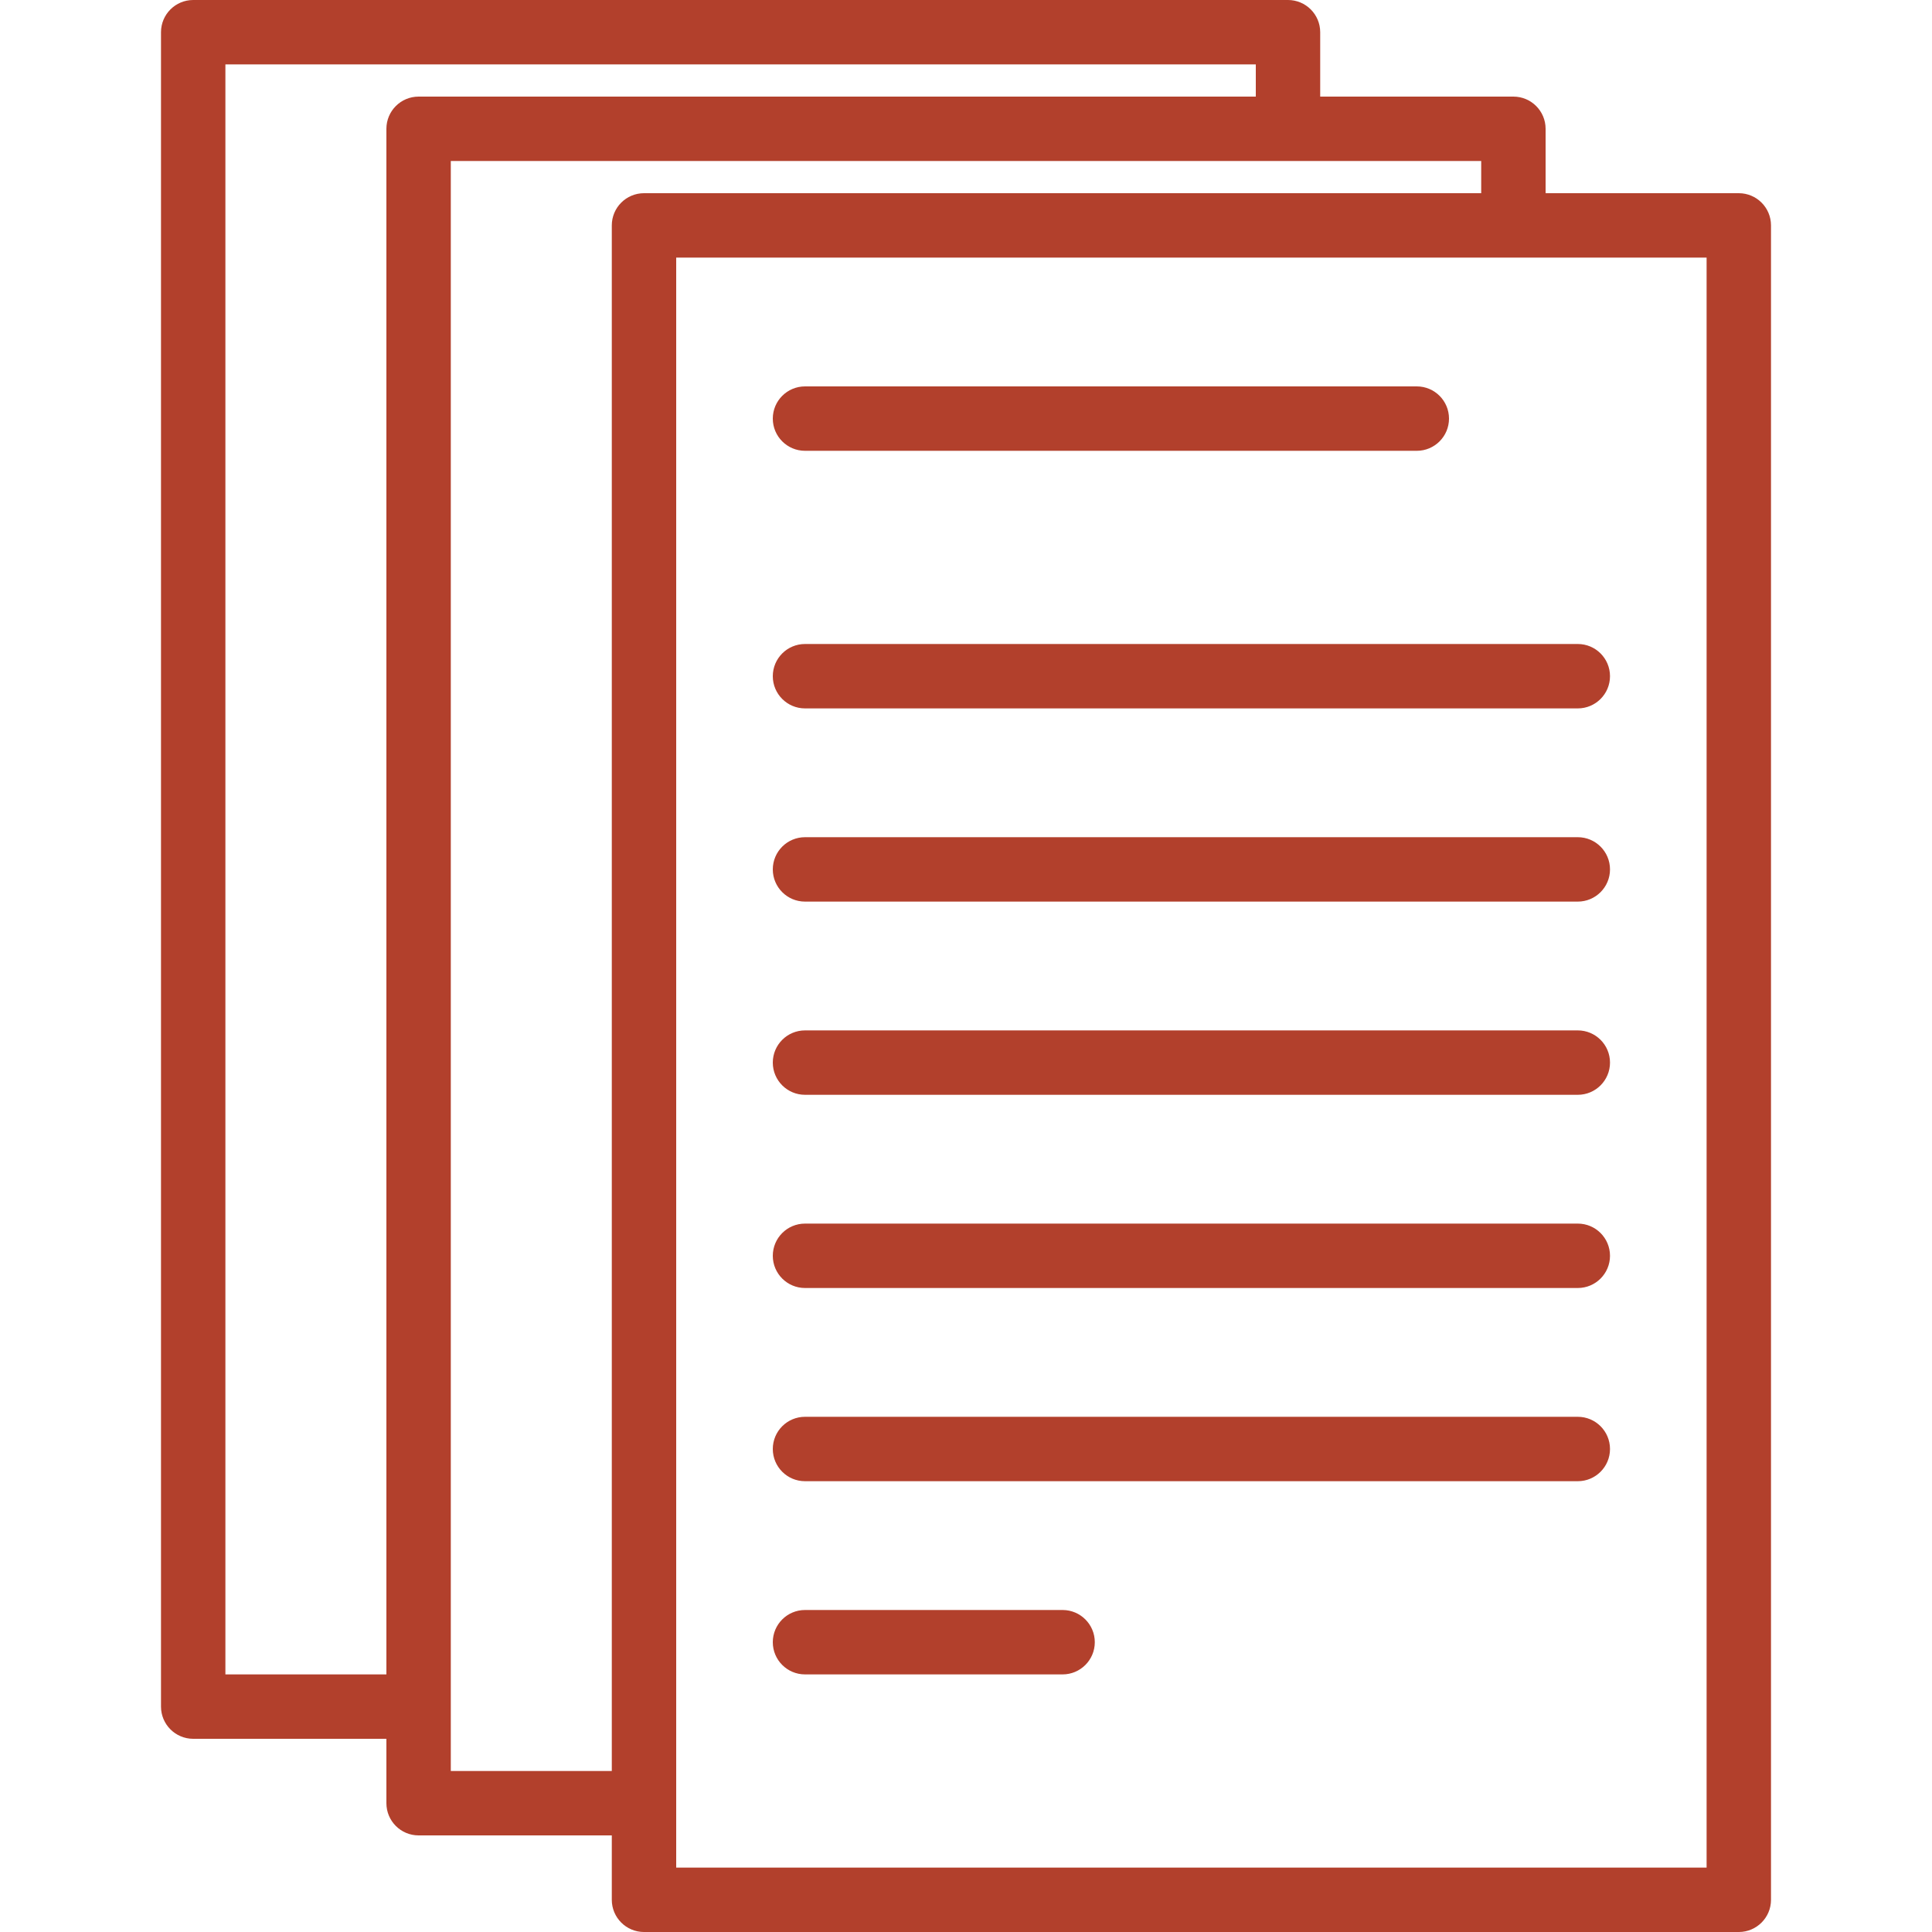
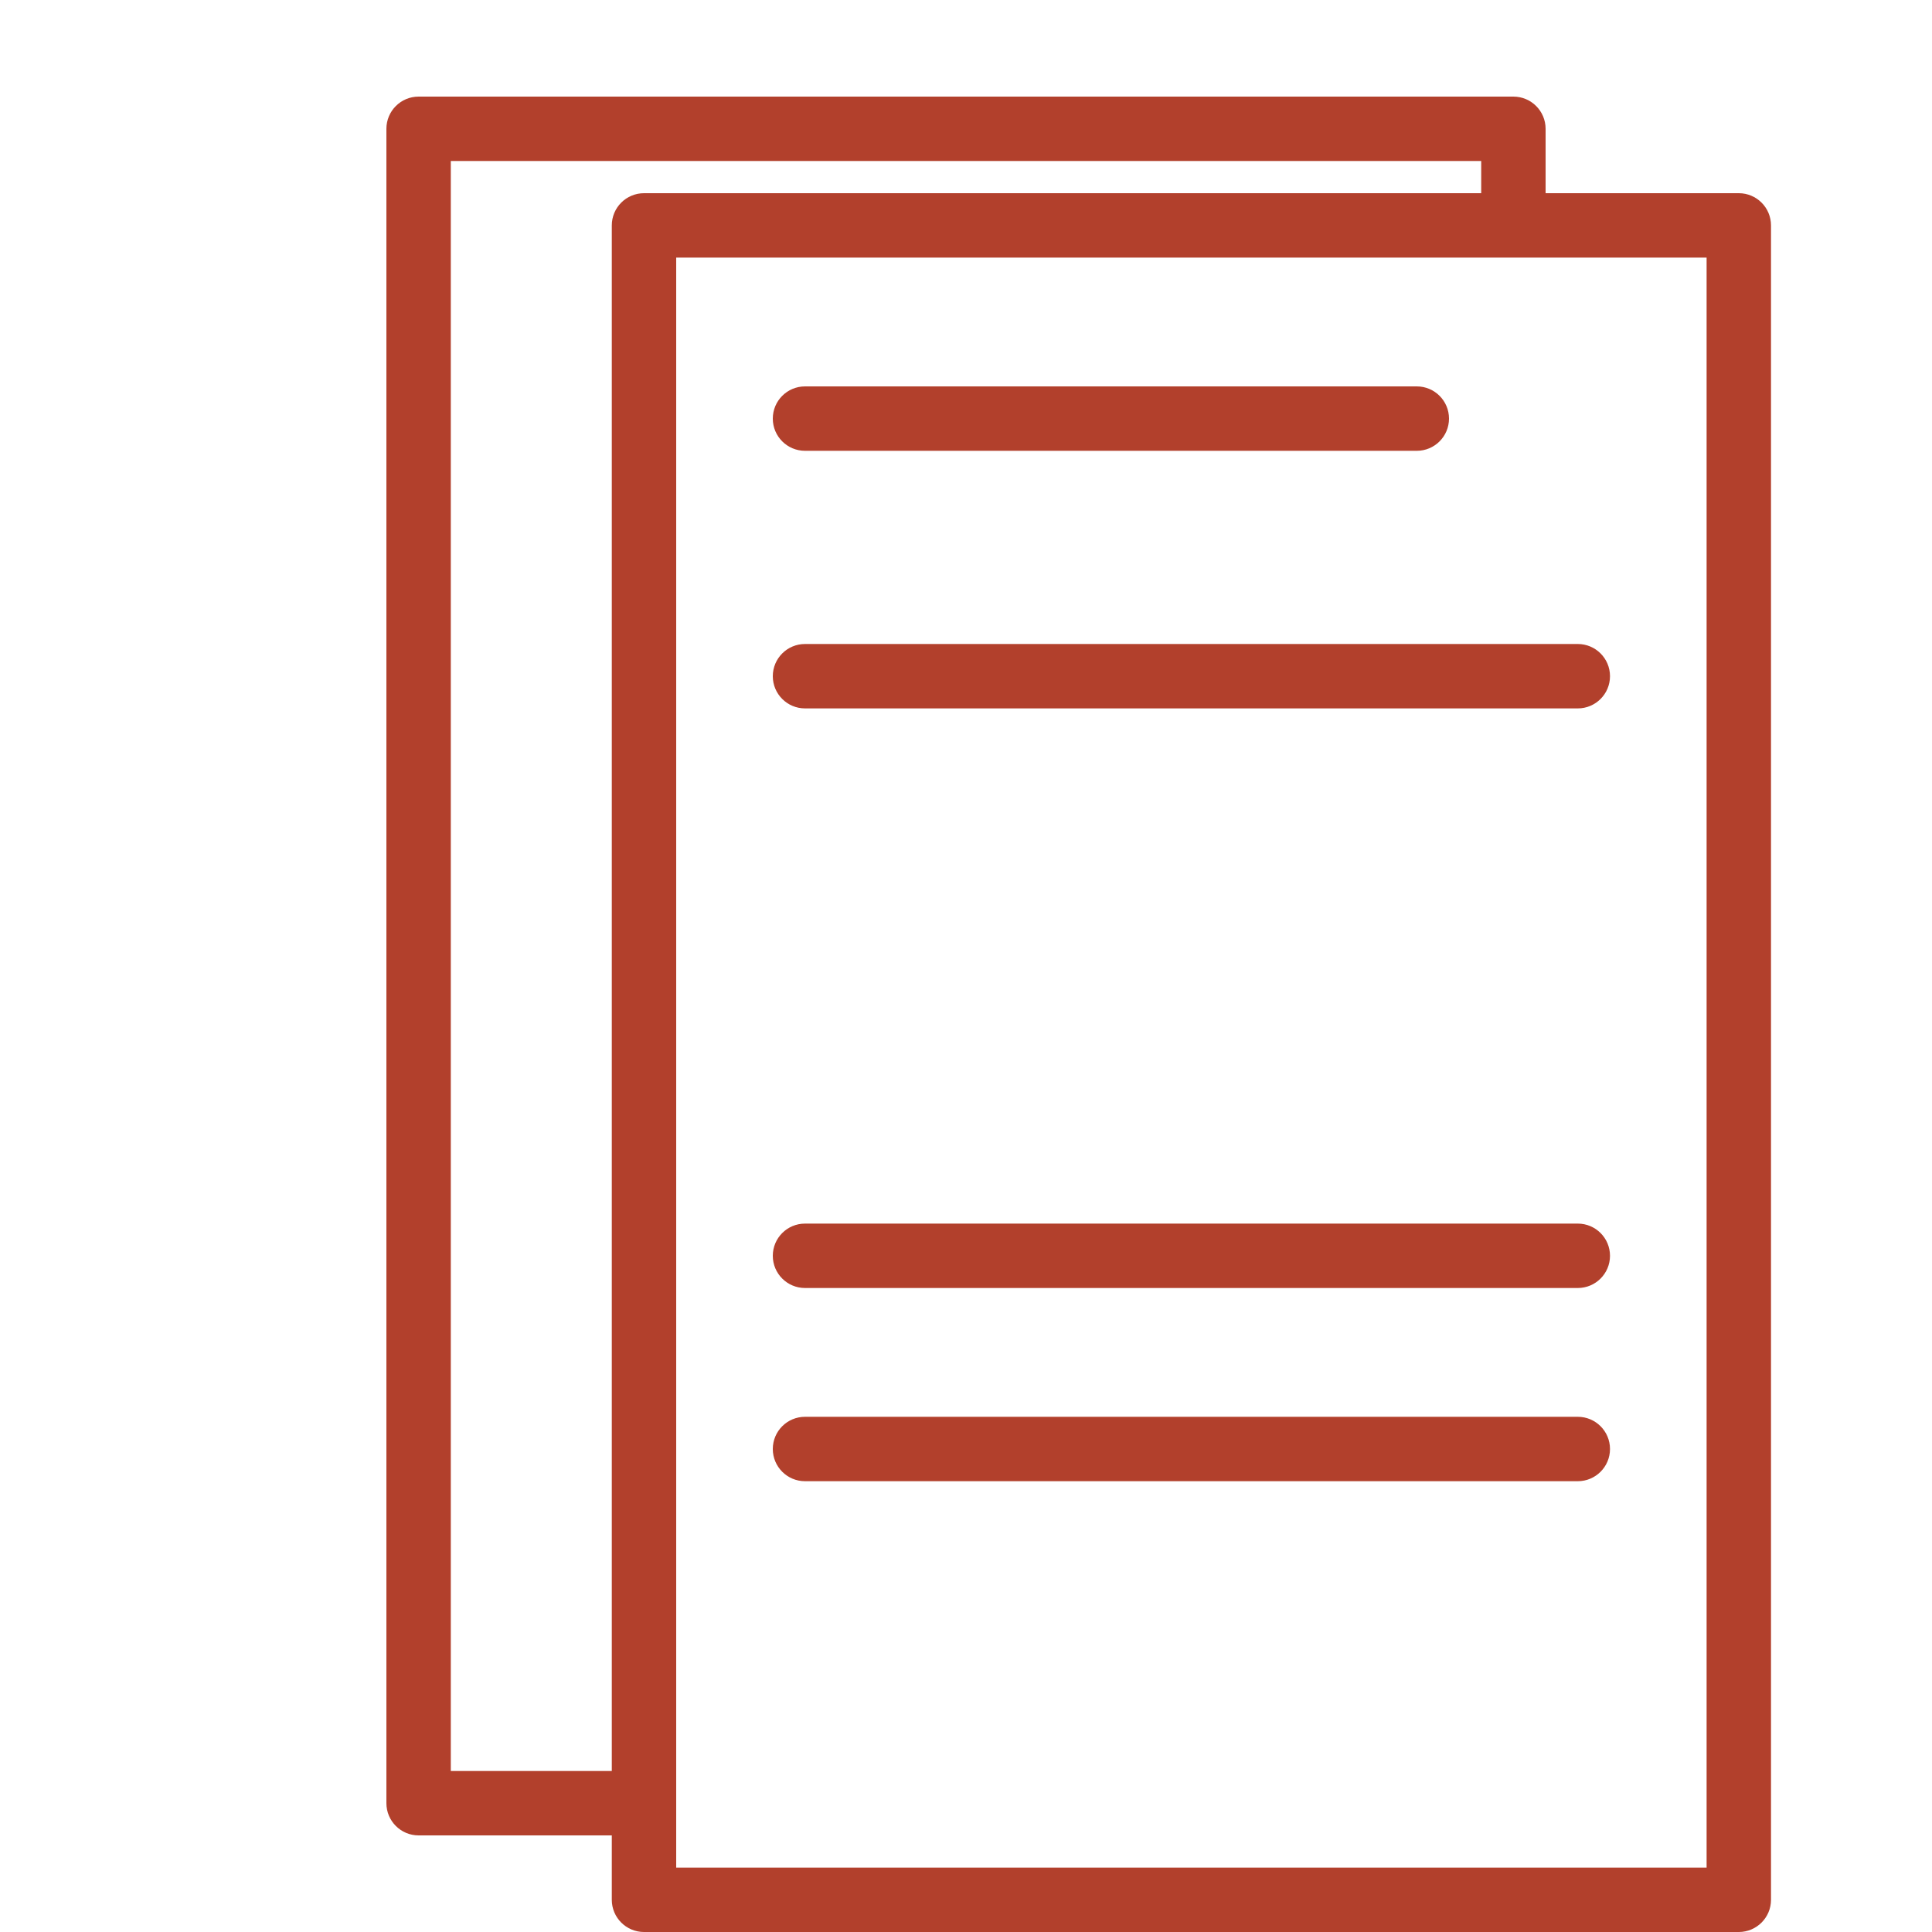
<svg xmlns="http://www.w3.org/2000/svg" width="512" height="512" x="0" y="0" viewBox="0 0 409.6 409.6" style="enable-background:new 0 0 512 512" xml:space="preserve" class="">
  <g>
    <g>
      <g>
-         <path d="M273.067,0H40.96c-3.768,0-6.827,3.058-6.827,6.827v354.987c0,3.768,3.058,6.827,6.827,6.827h44.943 c3.768,0,6.827-3.058,6.827-6.827s-3.058-6.827-6.827-6.827H47.787V13.653H266.24v11.38c0,3.768,3.058,6.827,6.827,6.827 s6.827-3.058,6.827-6.827V6.827C279.893,3.058,276.835,0,273.067,0z" fill="#b2402c" data-original="#000000" style="" class="" />
-       </g>
+         </g>
    </g>
    <g>
      <g>
        <path d="M320.853,20.48H88.747c-3.768,0-6.827,3.058-6.827,6.827v354.987c0,3.768,3.058,6.827,6.827,6.827h46.08 c3.772,0,6.827-3.058,6.827-6.827s-3.058-6.827-6.827-6.827H95.573V34.133h218.453v10.81c0,3.768,3.058,6.827,6.827,6.827 s6.827-3.058,6.827-6.827V27.307C327.68,23.538,324.622,20.48,320.853,20.48z" fill="#b2402c" data-original="#000000" style="" class="" />
      </g>
    </g>
    <g>
      <g>
        <path d="M368.64,40.96H136.533c-3.768,0-6.827,3.058-6.827,6.827v354.987c0,3.768,3.058,6.827,6.827,6.827H368.64 c3.768,0,6.827-3.058,6.827-6.827V47.787C375.467,44.018,372.408,40.96,368.64,40.96z M361.813,395.947H143.36V54.613h218.453 V395.947z" fill="#b2402c" data-original="#000000" style="" class="" />
      </g>
    </g>
    <g>
      <g>
        <path d="M300.373,81.92H170.667c-3.768,0-6.827,3.058-6.827,6.827s3.058,6.827,6.827,6.827h129.707 c3.768,0,6.827-3.058,6.827-6.827S304.142,81.92,300.373,81.92z" fill="#b2402c" data-original="#000000" style="" class="" />
      </g>
    </g>
    <g>
      <g>
        <path d="M334.507,136.533h-163.84c-3.768,0-6.827,3.058-6.827,6.827s3.058,6.827,6.827,6.827h163.84 c3.768,0,6.827-3.058,6.827-6.827S338.275,136.533,334.507,136.533z" fill="#b2402c" data-original="#000000" style="" class="" />
      </g>
    </g>
    <g>
      <g>
-         <path d="M334.507,177.493h-163.84c-3.768,0-6.827,3.058-6.827,6.827s3.058,6.827,6.827,6.827h163.84 c3.768,0,6.827-3.058,6.827-6.827S338.275,177.493,334.507,177.493z" fill="#b2402c" data-original="#000000" style="" class="" />
-       </g>
+         </g>
    </g>
    <g>
      <g>
-         <path d="M334.507,218.453h-163.84c-3.768,0-6.827,3.058-6.827,6.827s3.058,6.827,6.827,6.827h163.84 c3.768,0,6.827-3.058,6.827-6.827S338.275,218.453,334.507,218.453z" fill="#b2402c" data-original="#000000" style="" class="" />
-       </g>
+         </g>
    </g>
    <g>
      <g>
        <path d="M334.507,259.413h-163.84c-3.768,0-6.827,3.058-6.827,6.827s3.058,6.827,6.827,6.827h163.84 c3.768,0,6.827-3.058,6.827-6.827S338.275,259.413,334.507,259.413z" fill="#b2402c" data-original="#000000" style="" class="" />
      </g>
    </g>
    <g>
      <g>
        <path d="M334.507,300.373h-163.84c-3.768,0-6.827,3.058-6.827,6.827s3.058,6.827,6.827,6.827h163.84 c3.768,0,6.827-3.058,6.827-6.827S338.275,300.373,334.507,300.373z" fill="#b2402c" data-original="#000000" style="" class="" />
      </g>
    </g>
    <g>
      <g>
-         <path d="M225.28,341.333h-54.613c-3.768,0-6.827,3.058-6.827,6.827s3.058,6.827,6.827,6.827h54.613 c3.768,0,6.827-3.058,6.827-6.827S229.048,341.333,225.28,341.333z" fill="#b2402c" data-original="#000000" style="" class="" />
-       </g>
+         </g>
    </g>
    <g> </g>
    <g> </g>
    <g> </g>
    <g> </g>
    <g> </g>
    <g> </g>
    <g> </g>
    <g> </g>
    <g> </g>
    <g> </g>
    <g> </g>
    <g> </g>
    <g> </g>
    <g> </g>
    <g> </g>
  </g>
</svg>